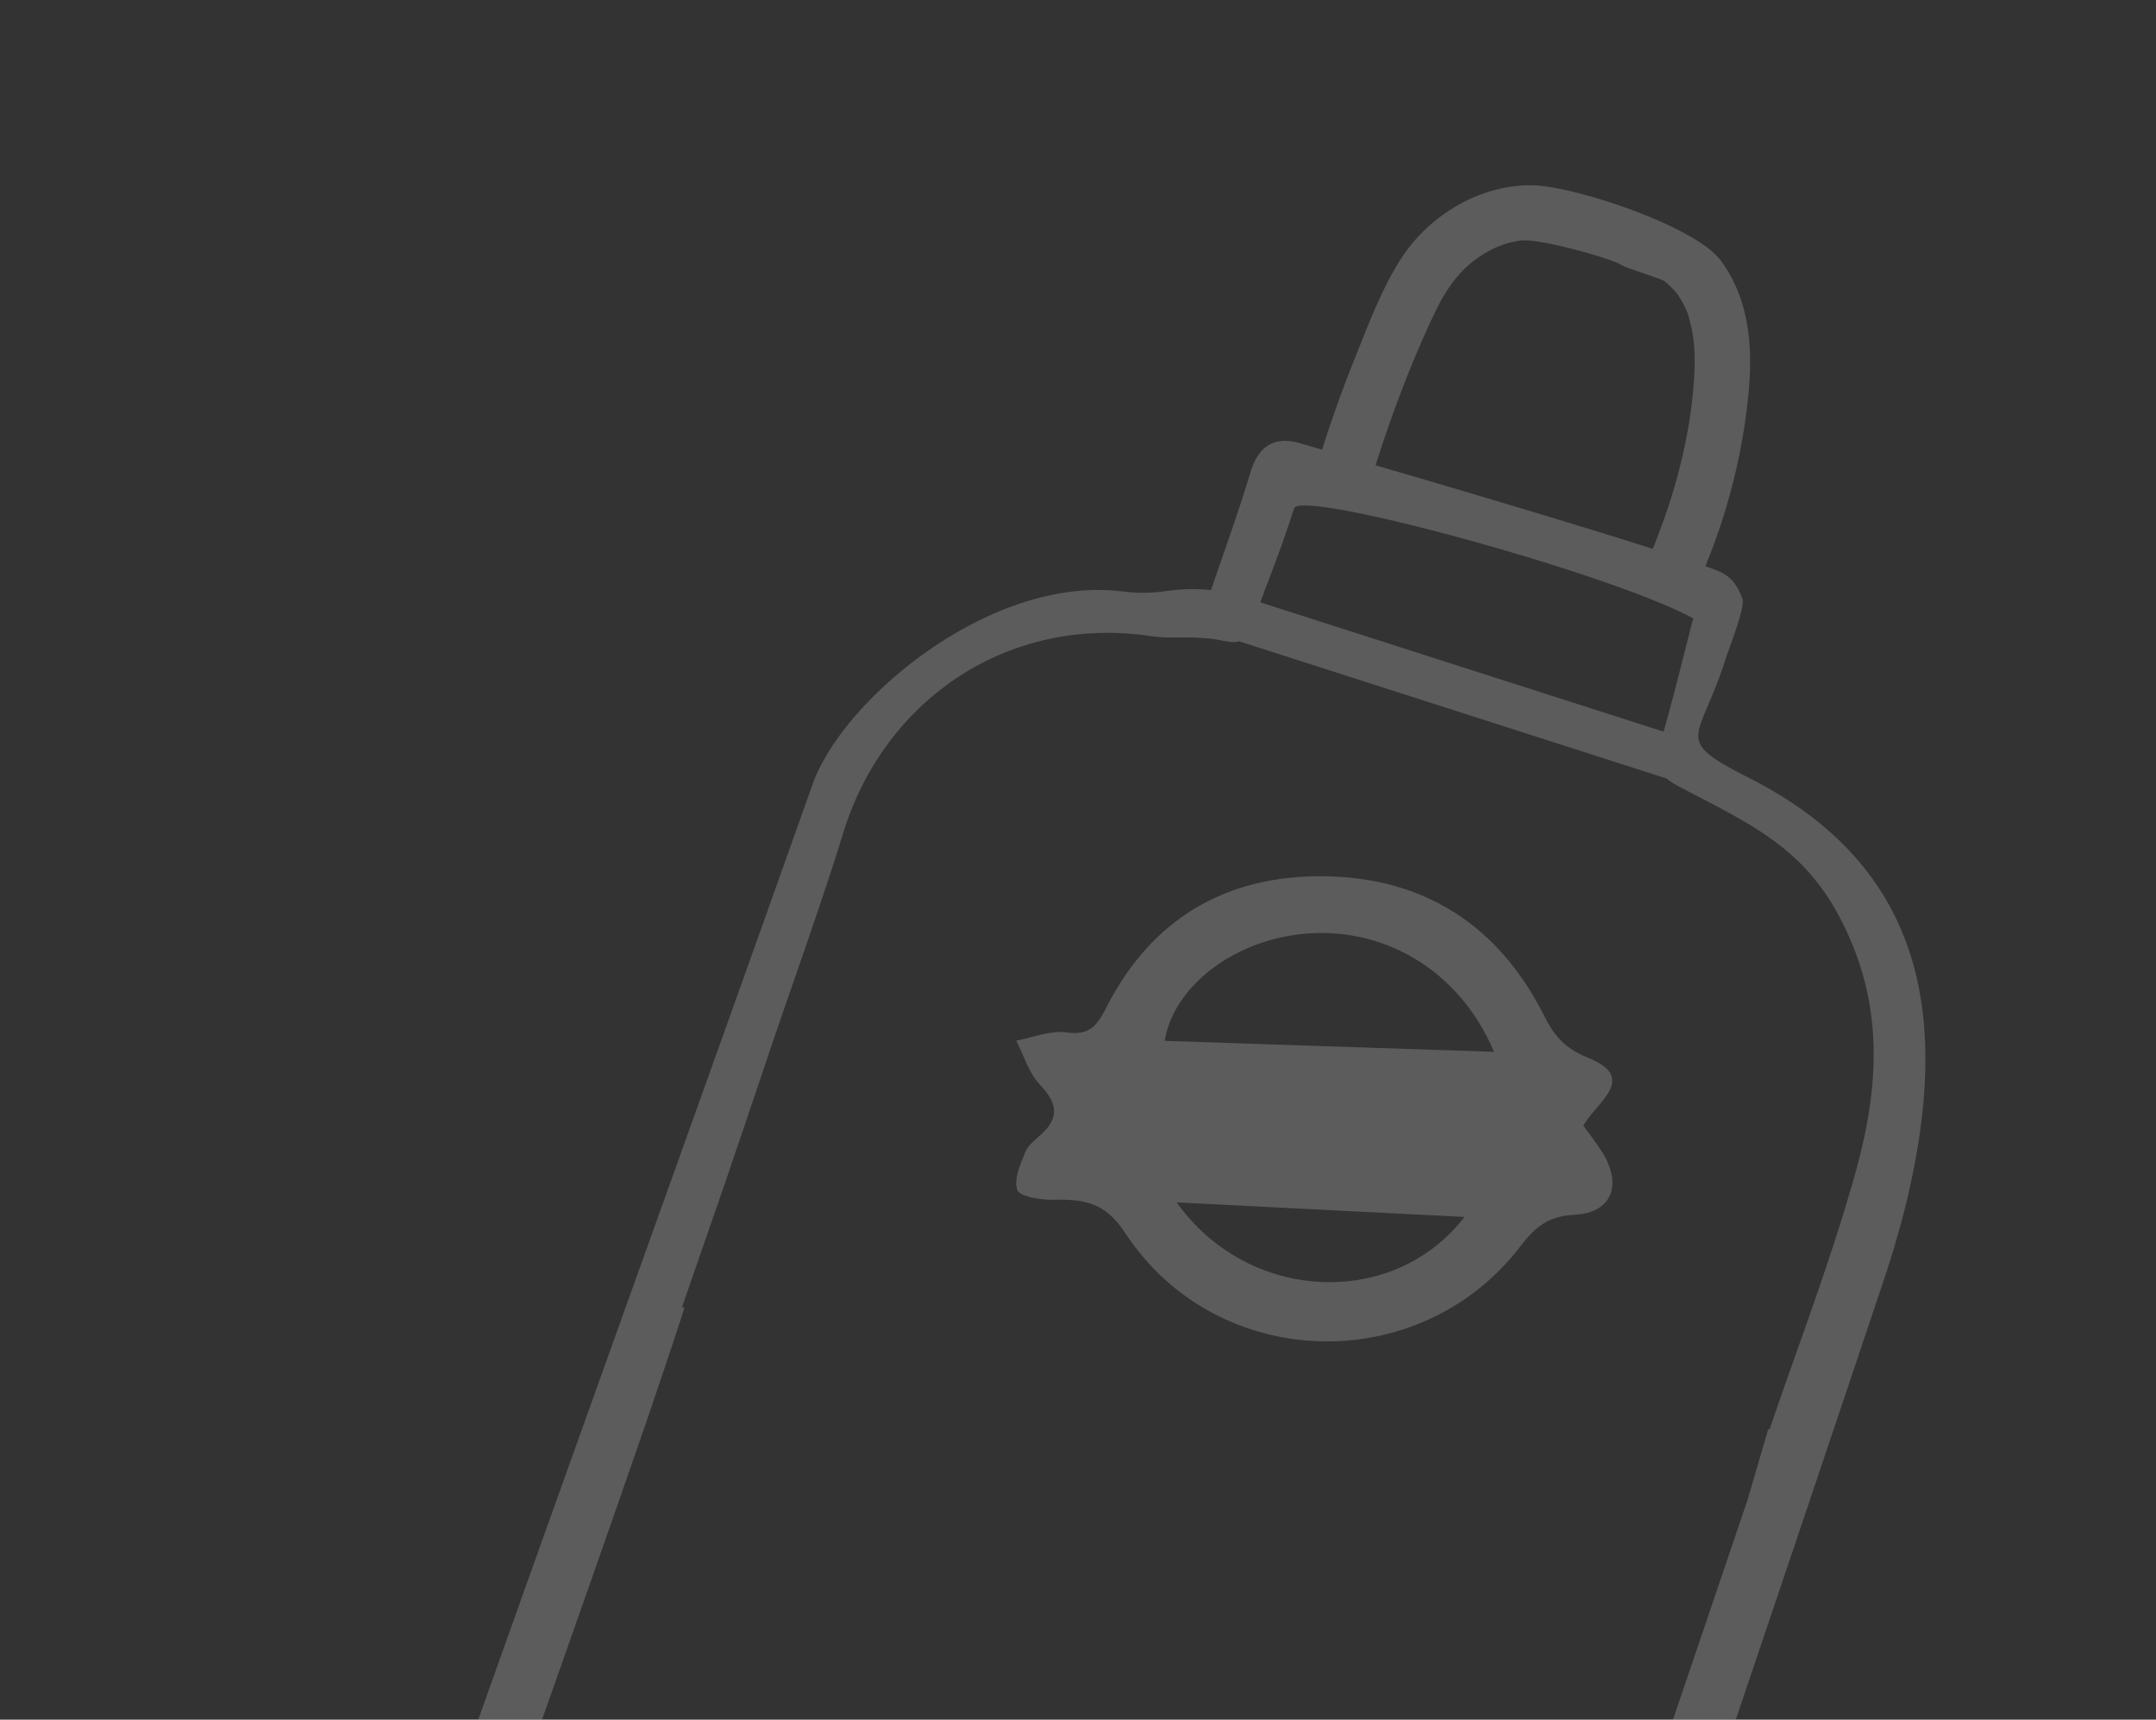
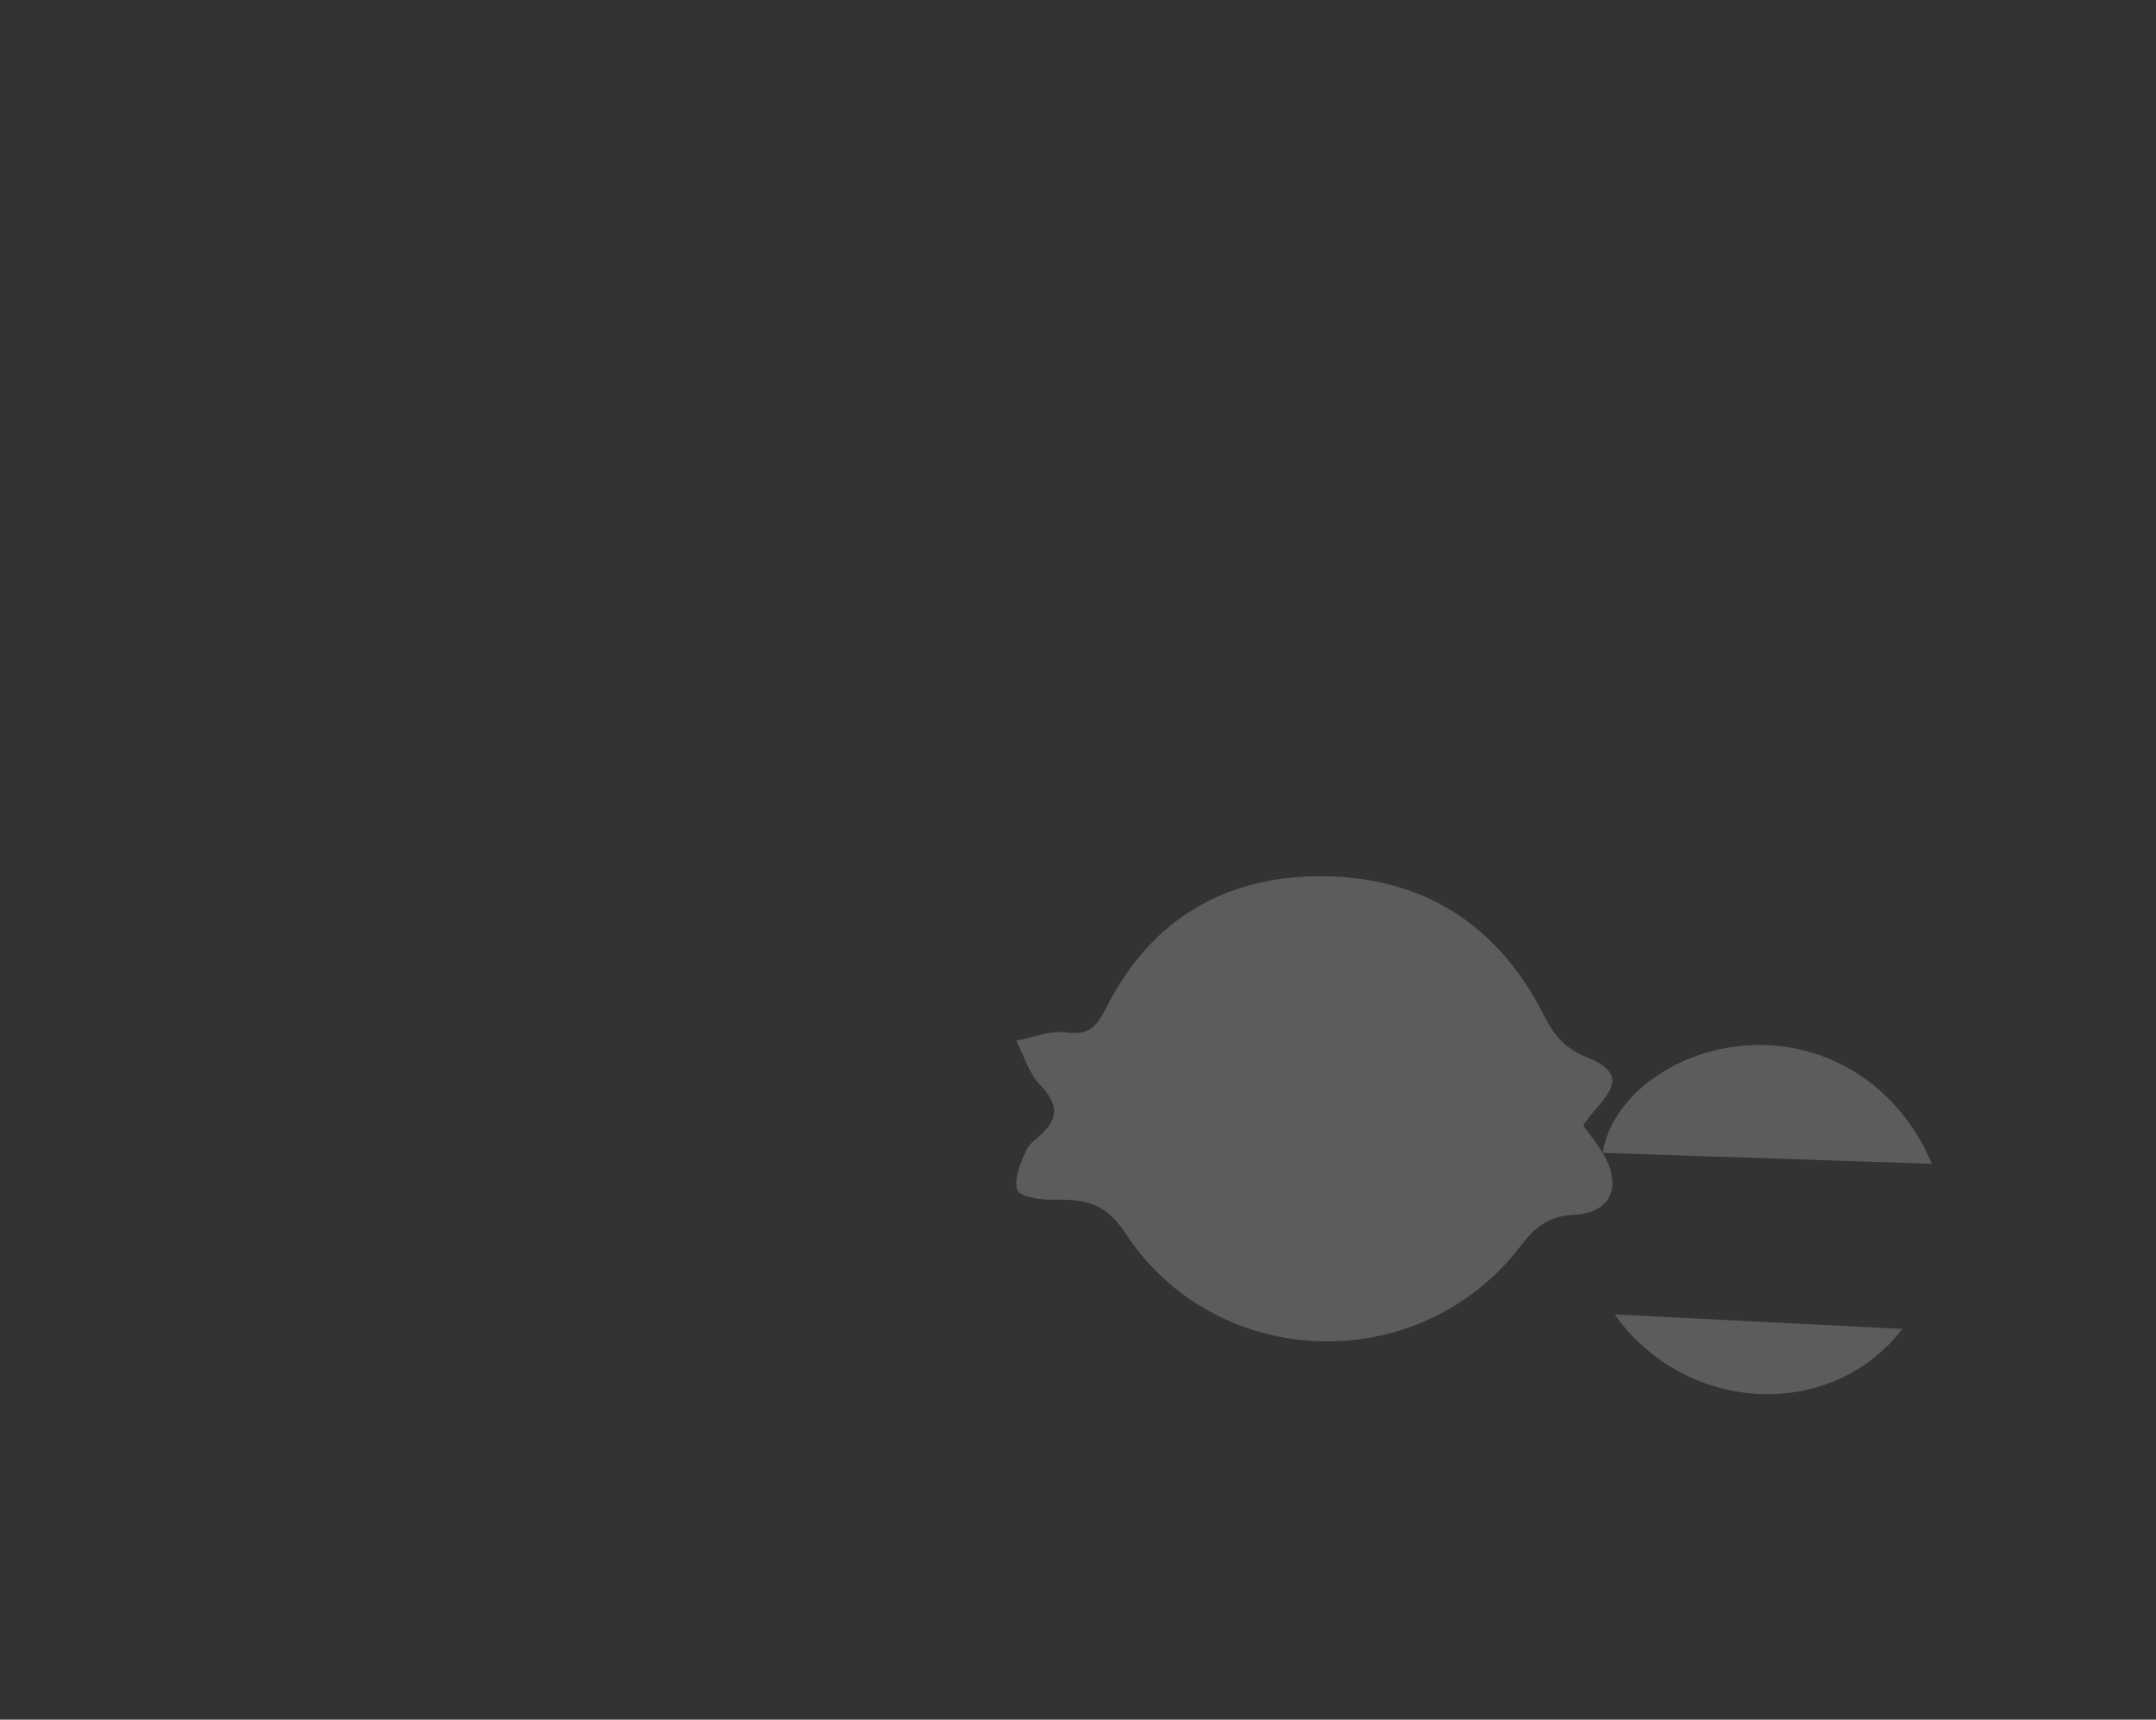
<svg xmlns="http://www.w3.org/2000/svg" width="311" height="248" viewBox="0 0 311 248" fill="none">
  <rect x="0" y="0" width="311" height="248" fill="#333333" stroke="none" />
  <g opacity=".2" fill="#fff">
-     <path d="M231.177 166.263c-.814-1.336-1.812-2.573-2.776-3.926 1.814-3.333 7.993-6.832.695-9.779-3.466-1.398-4.913-3.212-6.44-6.229-6.49-12.817-17.155-19.781-31.64-19.956-14.229-.182-24.912 6.189-31.365 18.801-1.331 2.603-2.342 4.217-5.809 3.72-2.318-.338-4.828.737-7.252 1.186 1.1 2.128 1.793 4.634 3.379 6.309 2.403 2.527 2.99 4.586.351 7.093-.876.823-1.992 1.603-2.412 2.643-.716 1.758-1.693 3.924-1.168 5.479.313.939 3.255 1.448 4.993 1.42 4.359-.099 7.584.216 10.527 4.719 13.152 20.151 42.47 21.033 57.068 1.98 2.089-2.739 3.995-4.339 7.733-4.525 5.406-.261 6.995-4.215 4.116-8.935zm-63.172-16.152c1.291-7.842 9.793-14.302 19.618-15.393 11.747-1.314 22.904 5.13 27.882 16.973-16.318-.536-31.868-1.053-47.5-1.58zm1.736 23.296c14.185.71 27.646 1.401 41.499 2.096-10.238 13.338-31.222 12.367-41.499-2.096z" />
-     <path d="M276.636 165.351c3.74-22.843-1.505-41.588-24.321-53.154-11.186-5.676-7.206-5.207-3.464-16.97.482-1.536 2.953-7.712 2.49-8.903-1.256-3.269-2.762-3.783-5.228-4.623l-.116-.034c3.381-8.209 5.604-17.162 6.311-25.98.519-6.323-.21-13.042-4.198-18.242-3.734-4.875-21.115-10.662-27.142-10.723-7.498-.079-14.768 4.305-18.774 10.443-2.852 4.371-4.761 9.549-6.705 14.368a182.662 182.662 0 00-4.777 13.316c-1.048-.31-2.099-.606-3.146-.916-3.802-1.123-6.097.46-7.231 4.299-1.655 5.557-3.656 10.998-5.641 16.86-6.558-.55-6.713.928-12.92.19-18.997-2.27-40.219 15.603-44.561 27.827-20.79 58.521-41.994 116.877-62.58 175.472-14.924 42.475-28.755 85.343-43.857 127.753-4.109 11.53-.64 19.488 7.523 26.739 3.283 2.925 7.131 5.366 11.057 7.399 35.44 18.374 72.989 30.84 111.941 39.324 19.693 4.293 27.816-.601 33.886-18.957 17.597-53.237 35.785-106.286 53.741-159.404 14.292-42.288 28.646-84.544 42.822-126.866 2.101-6.258 3.829-12.722 4.89-19.218zM206.584 45.909c1.538-3.304 3.231-6.229 6.205-8.443 1.963-1.458 4.131-2.468 6.569-2.774 2.57-.322 11.546 2.177 14.012 3.252.118.076.708.362.839.442.41.232 5.376 1.838 5.765 2.091.153.101.315.218.461.345a.4.4 0 01.088.081 17.1 17.1 0 011.104 1.117c.147.168.294.336.425.513.022.02.031.037.045.083.268.426.527.835.748 1.275.59 1.145.621 1.279.967 2.63.691 2.658.723 5.26.555 8.067-.518 8.32-2.793 16.828-5.966 24.571-9.7-3.142-30.177-9.206-39.976-12.059 2.286-7.215 4.951-14.332 8.159-21.191zm37.658 43.269c-1.402 5.41-2.728 10.898-4.264 16.337l-58.177-18.643c1.013-2.904 2.533-6.337 4.913-13.677 2.424-2.307 45.842 9.618 57.528 15.983zm11.026 116.953a12.986 12.986 0 01-.205-.019l-3 10.249c-7.184 21.272-14.309 41.964-21.176 62.733-7.301 22.097-14.119 44.364-21.601 66.408-14.272 42.03-28.877 83.948-43.318 125.929-3.42 9.958-8.273 13.253-18.766 11.082-12.533-2.593-25.093-5.333-37.305-9.107-21.562-6.675-42.939-13.975-64.241-21.433-10.487-3.666-19.494-9.96-26.89-18.288-2.533-2.843-3.012-5.647-1.562-9.794 11.178-31.796 21.709-63.824 32.749-95.674 11.81-34.077 23.988-68.018 35.924-102.044 4.375-12.477 8.763-24.951 12.845-37.529l-.323-.192 6.448-18.591c.707-2.107 1.483-4.401 2.306-6.807 1.243-3.682 2.577-7.628 3.912-11.574 3.544-10.477 7.331-20.868 10.592-31.428 5.769-18.722 23.239-31.27 44.016-28.362 3.821.532 4.133 0 8.699.392 1.603.141 3.438.78 4.327.391l61.676 19.788c.519.431 1.17.845 2.013 1.274 11.555 6.049 19.562 9.496 25.002 23.153 4.294 10.782 3.247 21.511.395 31.928-3.618 13.103-8.579 25.852-12.517 37.515z" />
+     <path d="M231.177 166.263c-.814-1.336-1.812-2.573-2.776-3.926 1.814-3.333 7.993-6.832.695-9.779-3.466-1.398-4.913-3.212-6.44-6.229-6.49-12.817-17.155-19.781-31.64-19.956-14.229-.182-24.912 6.189-31.365 18.801-1.331 2.603-2.342 4.217-5.809 3.72-2.318-.338-4.828.737-7.252 1.186 1.1 2.128 1.793 4.634 3.379 6.309 2.403 2.527 2.99 4.586.351 7.093-.876.823-1.992 1.603-2.412 2.643-.716 1.758-1.693 3.924-1.168 5.479.313.939 3.255 1.448 4.993 1.42 4.359-.099 7.584.216 10.527 4.719 13.152 20.151 42.47 21.033 57.068 1.98 2.089-2.739 3.995-4.339 7.733-4.525 5.406-.261 6.995-4.215 4.116-8.935zc1.291-7.842 9.793-14.302 19.618-15.393 11.747-1.314 22.904 5.13 27.882 16.973-16.318-.536-31.868-1.053-47.5-1.58zm1.736 23.296c14.185.71 27.646 1.401 41.499 2.096-10.238 13.338-31.222 12.367-41.499-2.096z" />
  </g>
</svg>